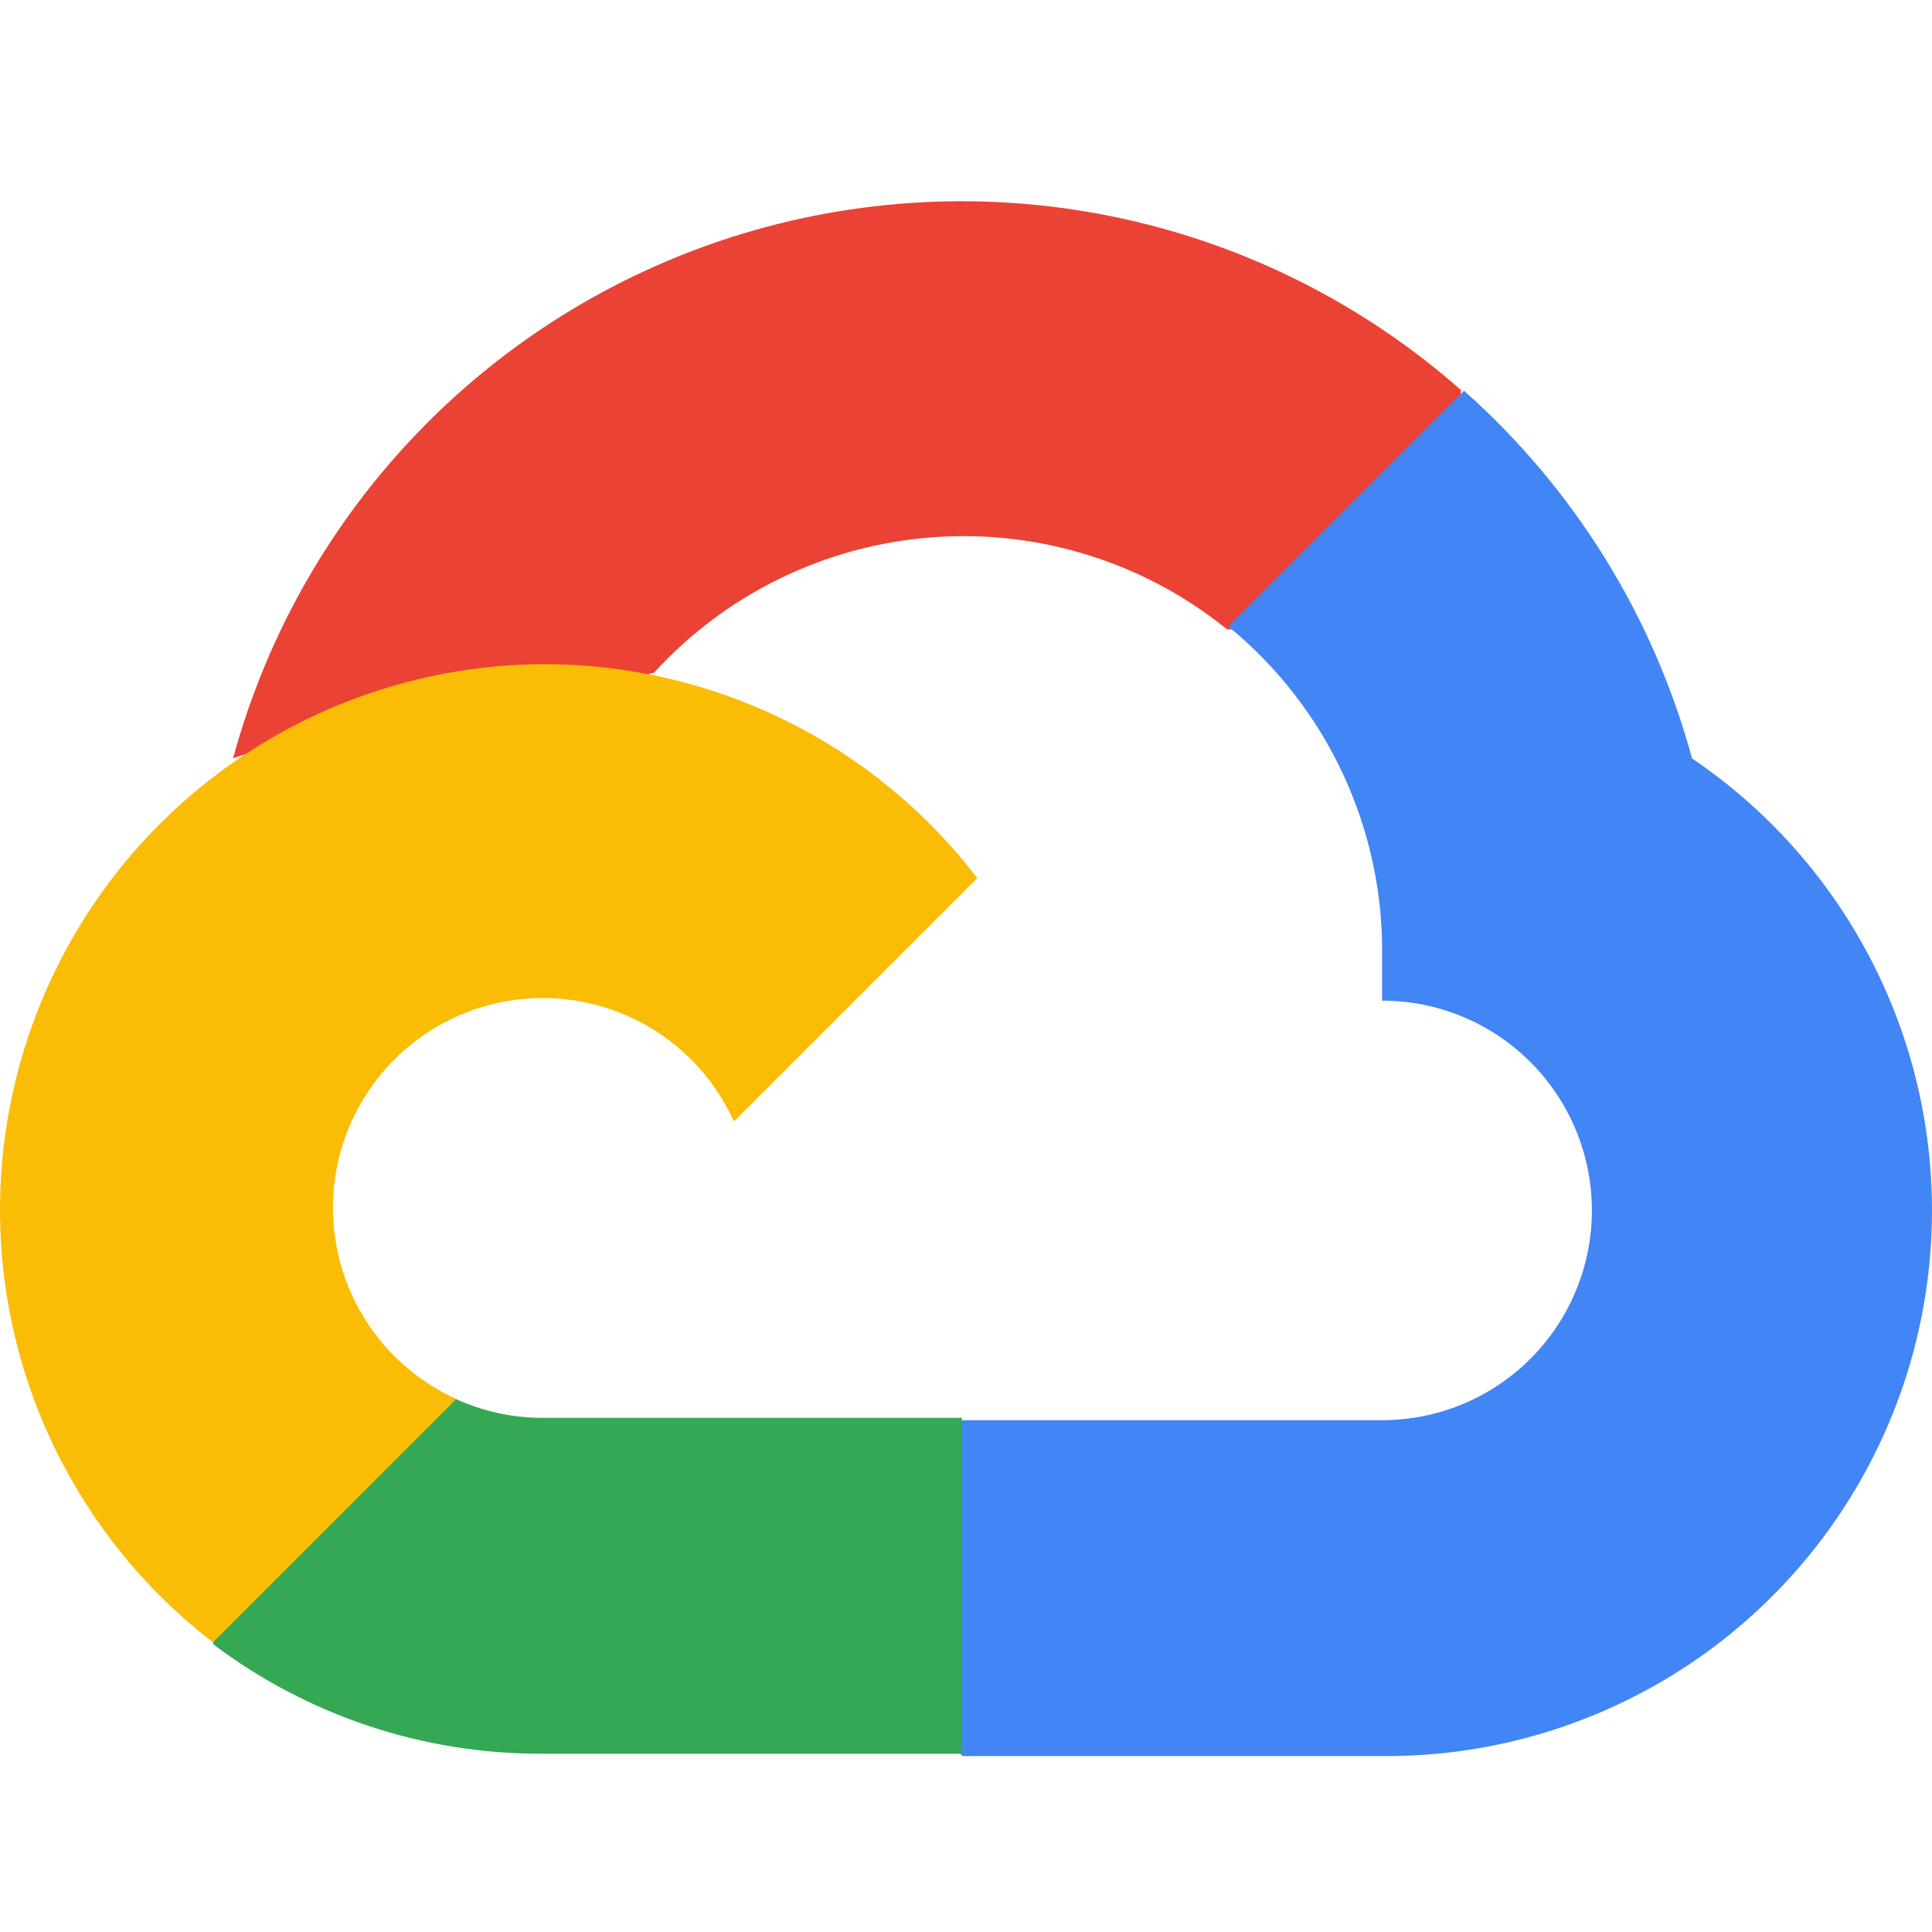
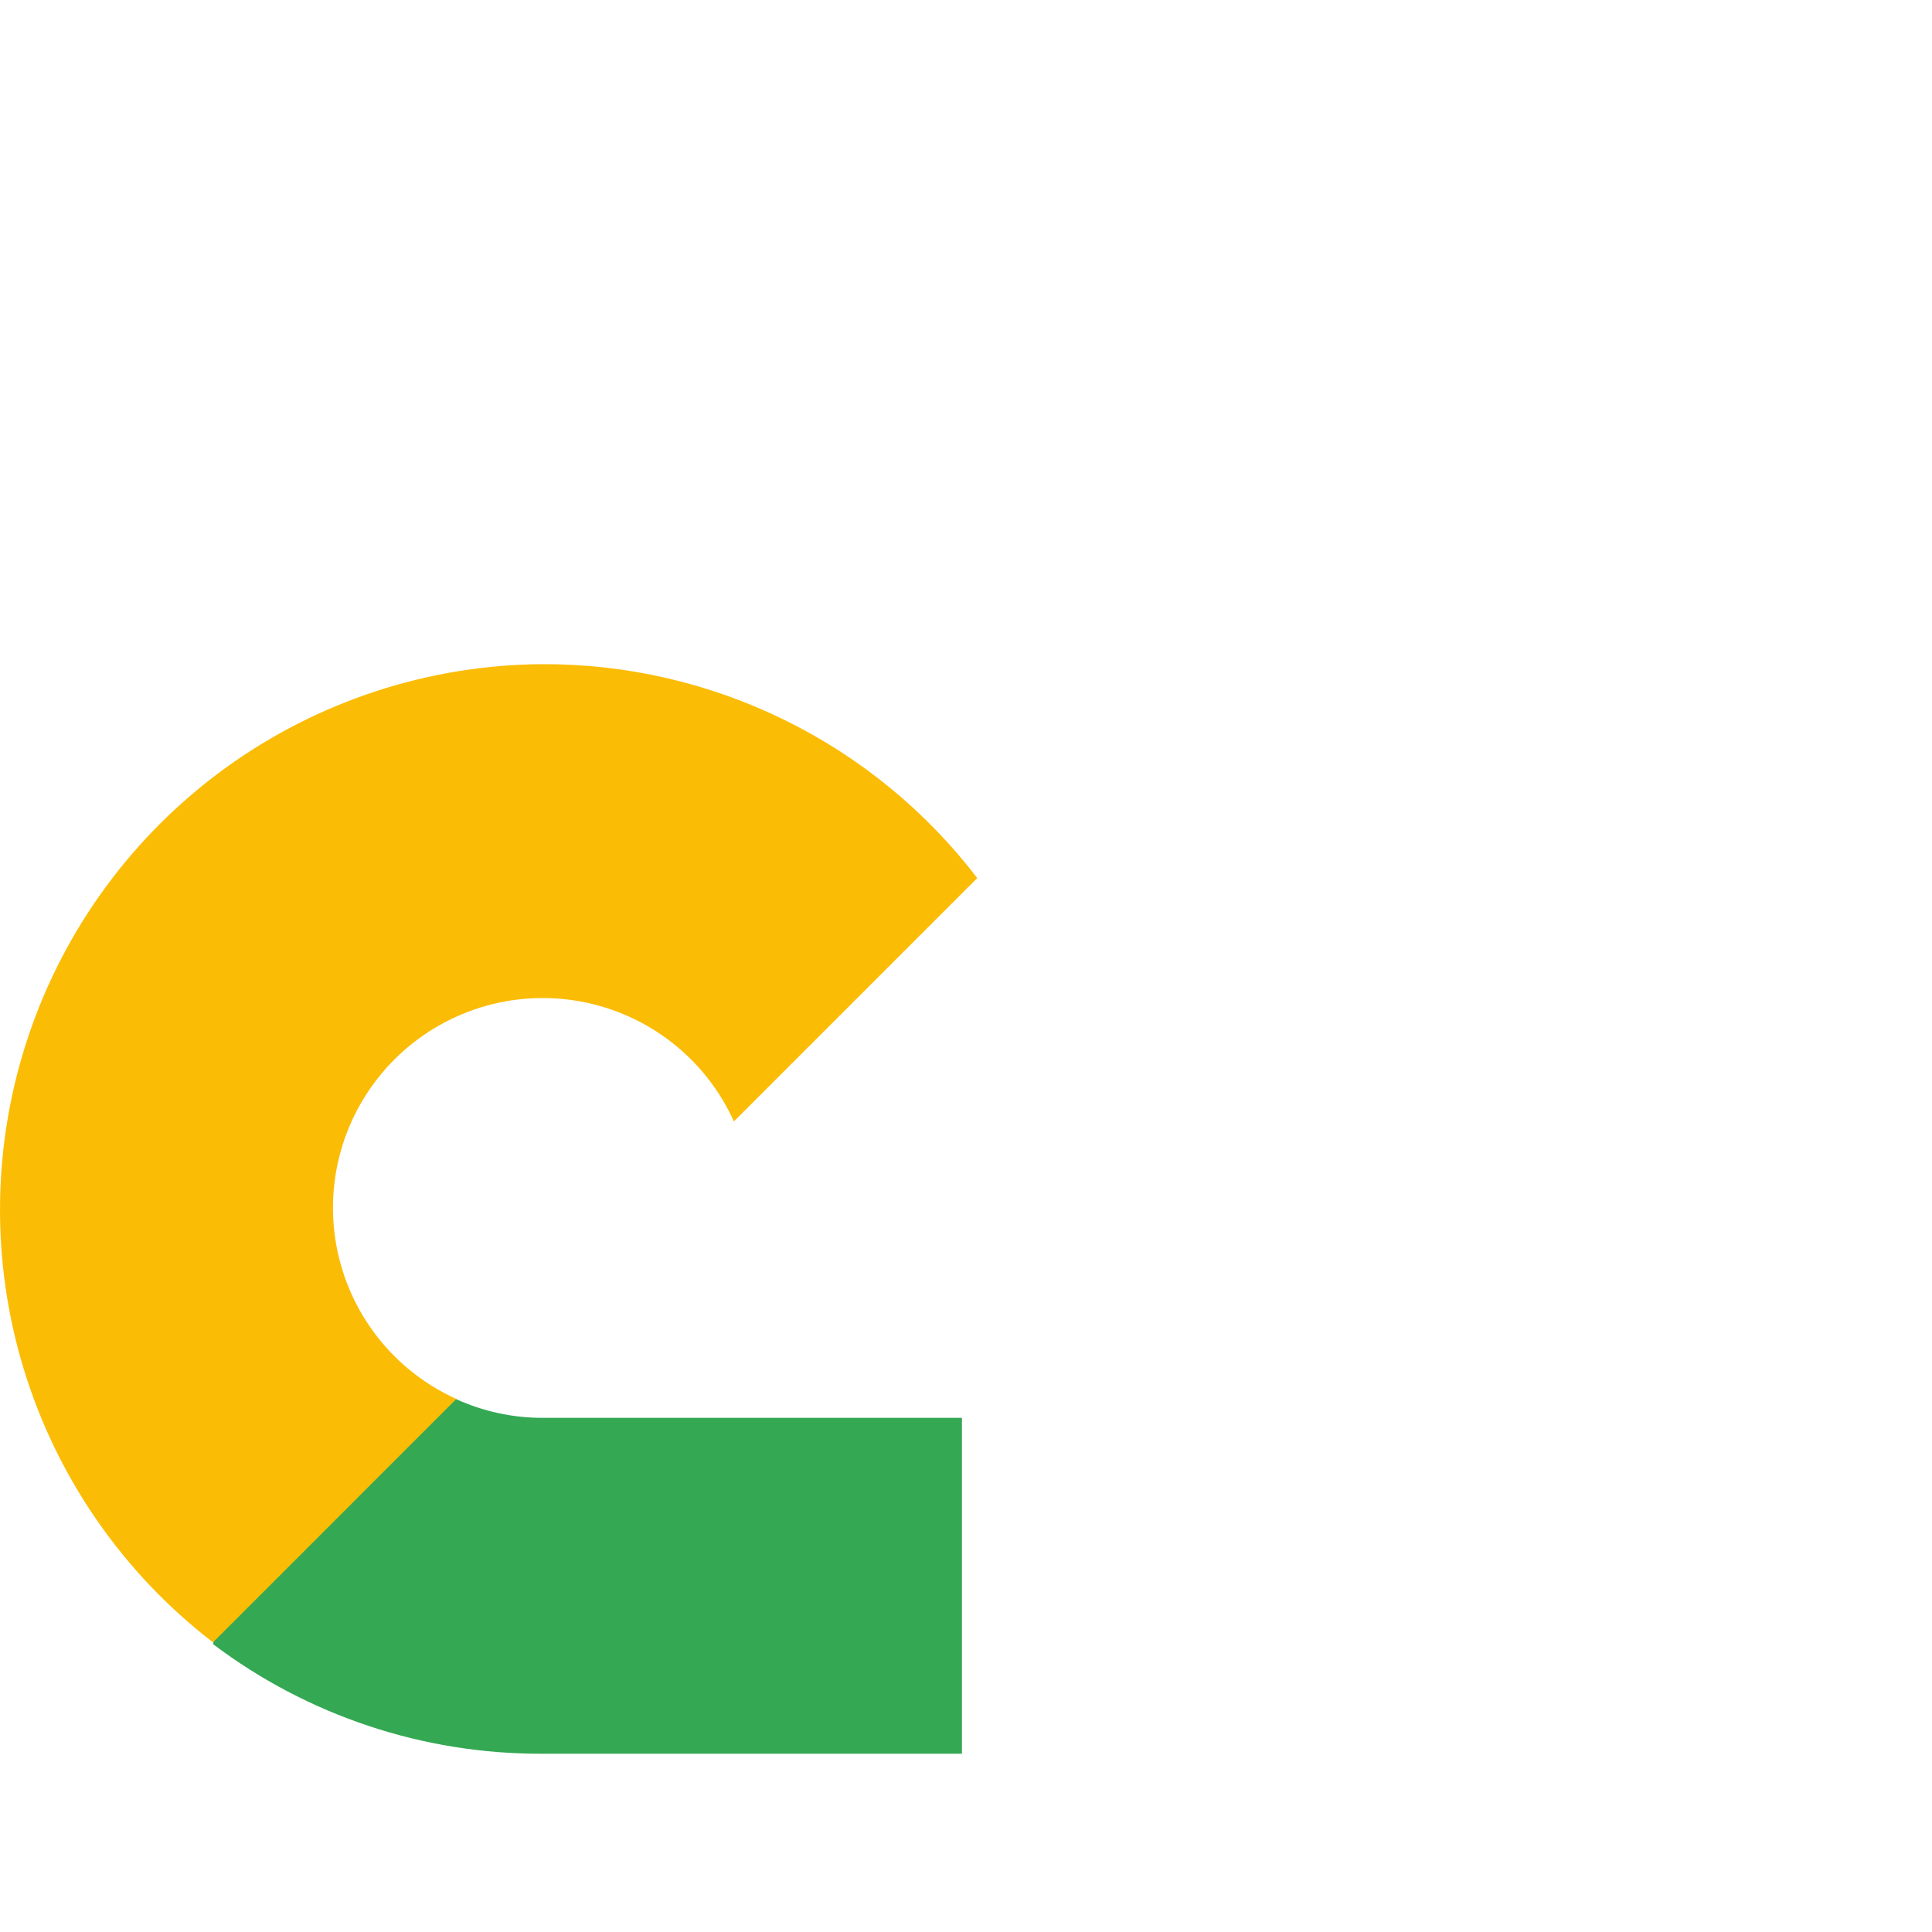
<svg xmlns="http://www.w3.org/2000/svg" width="48" height="48" viewBox="0 0 48 48" fill="none">
-   <path d="M30.458 15.637H31.922L36.095 11.465L36.3 9.693C33.909 7.584 31.021 6.118 27.907 5.435C24.793 4.752 21.556 4.875 18.502 5.79C15.448 6.706 12.678 8.385 10.454 10.669C8.23 12.953 6.624 15.767 5.79 18.843C6.255 18.653 6.769 18.622 7.254 18.756L15.598 17.38C15.598 17.38 16.023 16.677 16.243 16.721C18.031 14.757 20.502 13.551 23.15 13.35C25.798 13.148 28.423 13.967 30.487 15.637H30.458Z" fill="#EA4335" />
-   <path d="M42.038 18.843C41.079 15.312 39.11 12.137 36.373 9.708L30.517 15.564C31.737 16.561 32.715 17.823 33.377 19.253C34.039 20.683 34.367 22.245 34.338 23.821V24.861C35.022 24.861 35.7 24.995 36.332 25.257C36.965 25.519 37.539 25.903 38.023 26.387C38.507 26.871 38.891 27.446 39.153 28.078C39.415 28.71 39.55 29.388 39.55 30.072C39.55 30.757 39.415 31.435 39.153 32.067C38.891 32.699 38.507 33.274 38.023 33.758C37.539 34.242 36.965 34.626 36.332 34.888C35.7 35.15 35.022 35.284 34.338 35.284H23.914L22.875 36.338V42.59L23.914 43.629H34.338C37.249 43.652 40.089 42.737 42.44 41.02C44.79 39.303 46.526 36.875 47.39 34.095C48.253 31.315 48.199 28.331 47.236 25.585C46.272 22.838 44.45 20.474 42.038 18.843Z" fill="#4285F4" />
  <path d="M13.476 43.571H23.899V35.226H13.476C12.733 35.226 11.999 35.066 11.324 34.757L9.86 35.211L5.658 39.383L5.292 40.847C7.648 42.627 10.523 43.583 13.476 43.571Z" fill="#34A853" />
  <path d="M13.476 16.501C10.651 16.518 7.903 17.417 5.614 19.071C3.325 20.726 1.61 23.054 0.709 25.731C-0.192 28.408 -0.235 31.299 0.586 34.001C1.408 36.704 3.053 39.082 5.292 40.804L11.338 34.757C10.57 34.41 9.897 33.882 9.378 33.218C8.859 32.553 8.508 31.773 8.357 30.943C8.206 30.114 8.258 29.26 8.509 28.455C8.76 27.651 9.203 26.919 9.799 26.322C10.395 25.726 11.127 25.284 11.932 25.032C12.737 24.781 13.591 24.729 14.42 24.881C15.249 25.032 16.03 25.382 16.694 25.901C17.358 26.421 17.887 27.093 18.234 27.862L24.28 21.816C23.011 20.156 21.375 18.813 19.501 17.892C17.627 16.97 15.565 16.494 13.476 16.501Z" fill="#FBBC05" />
</svg>